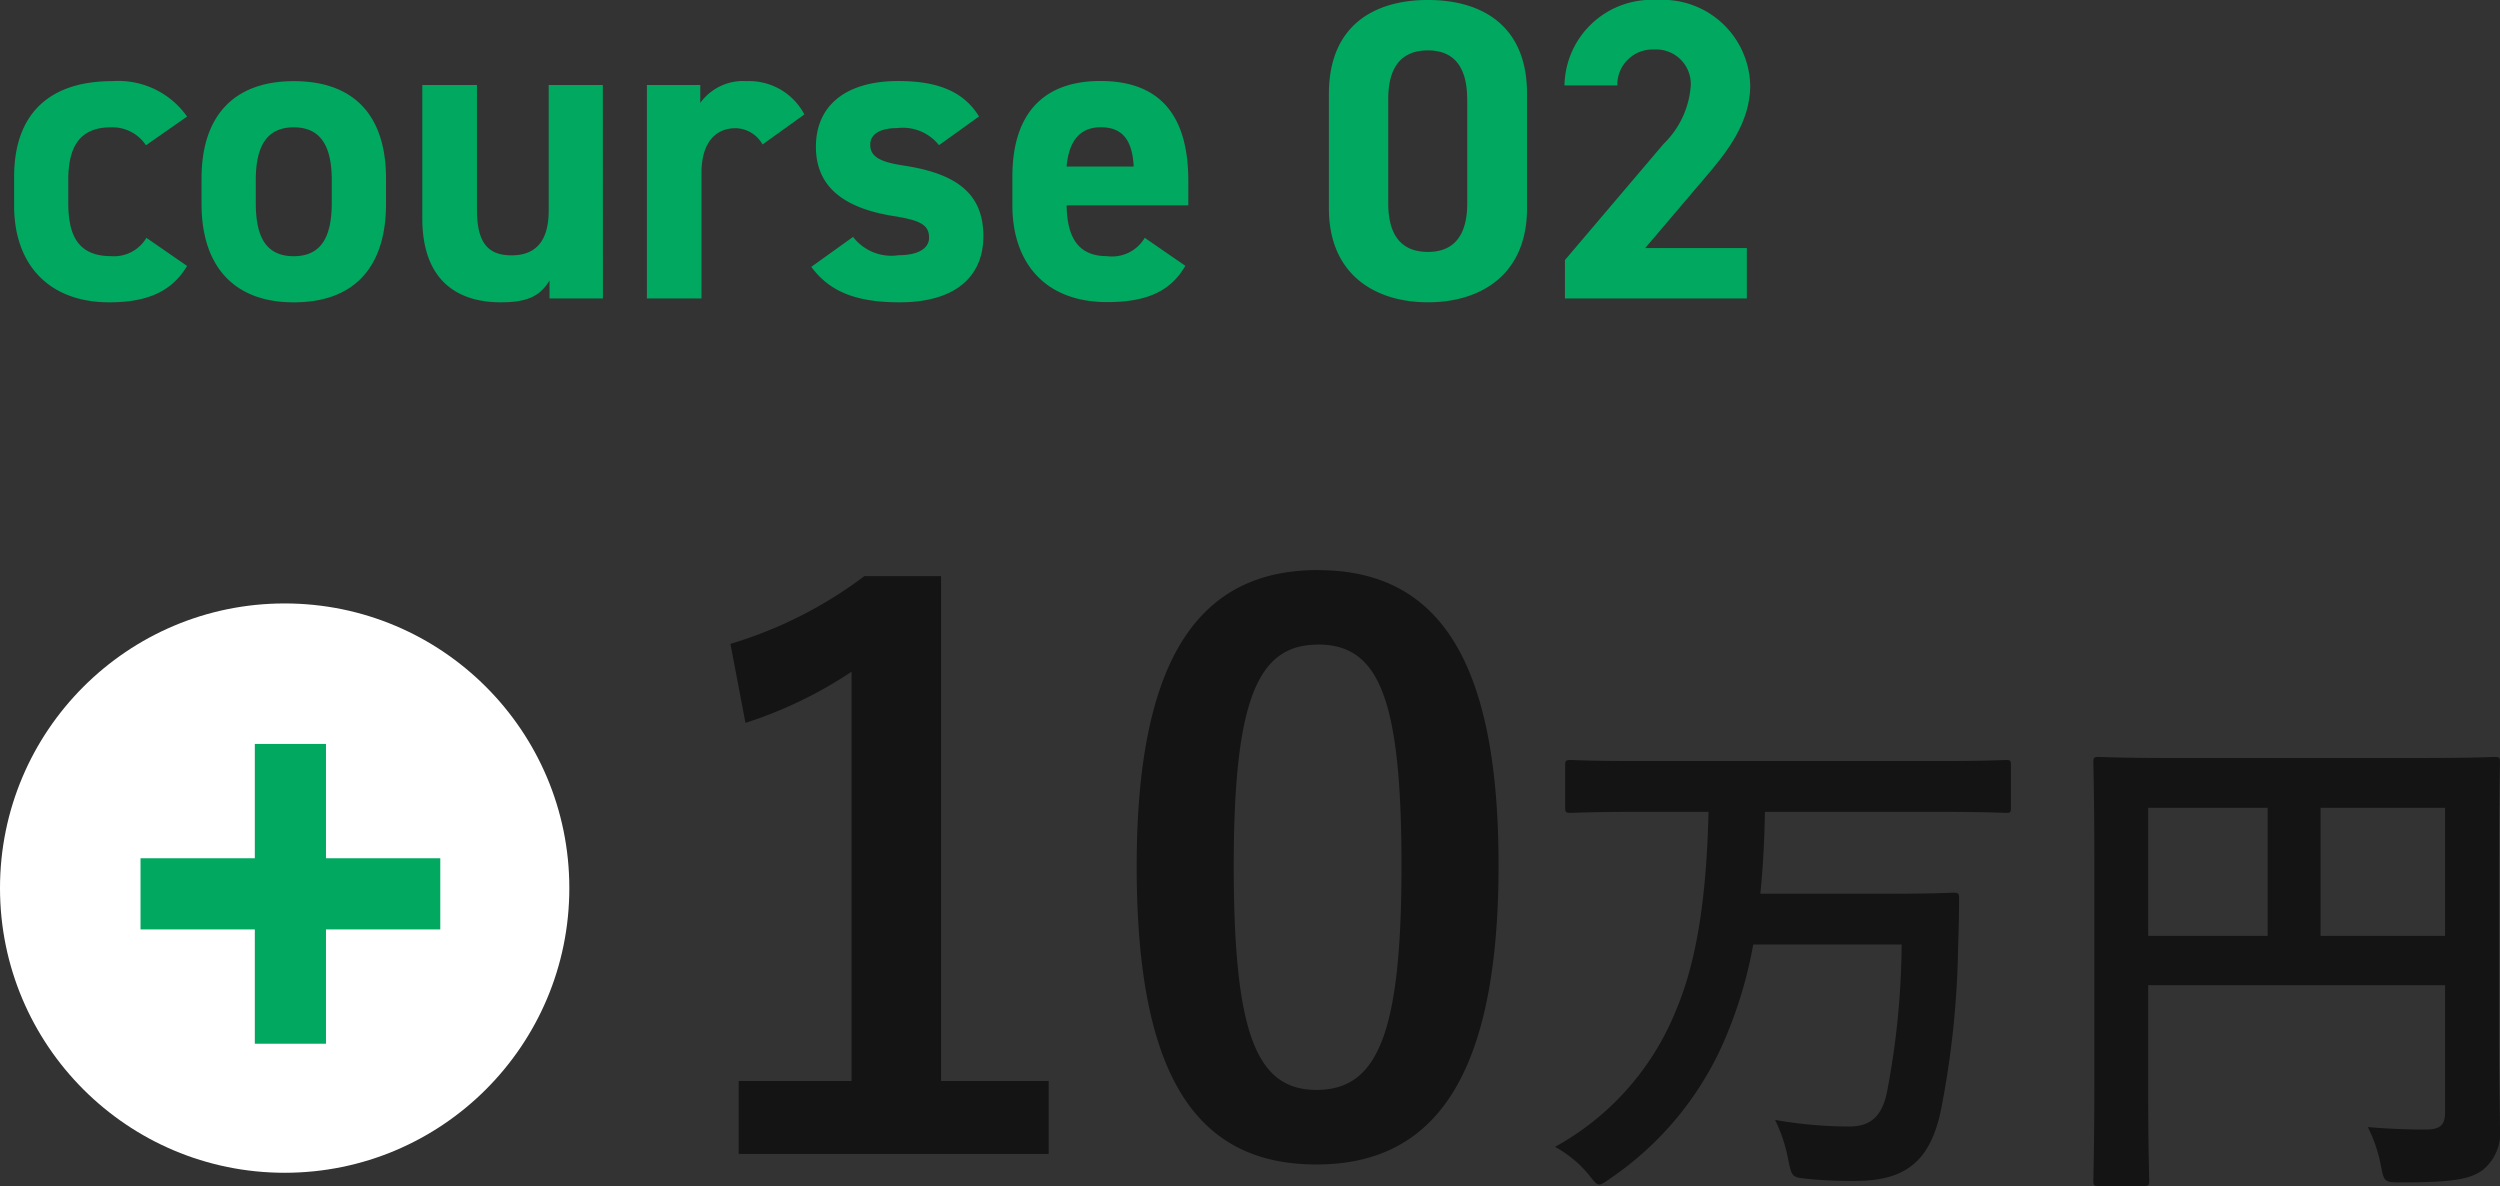
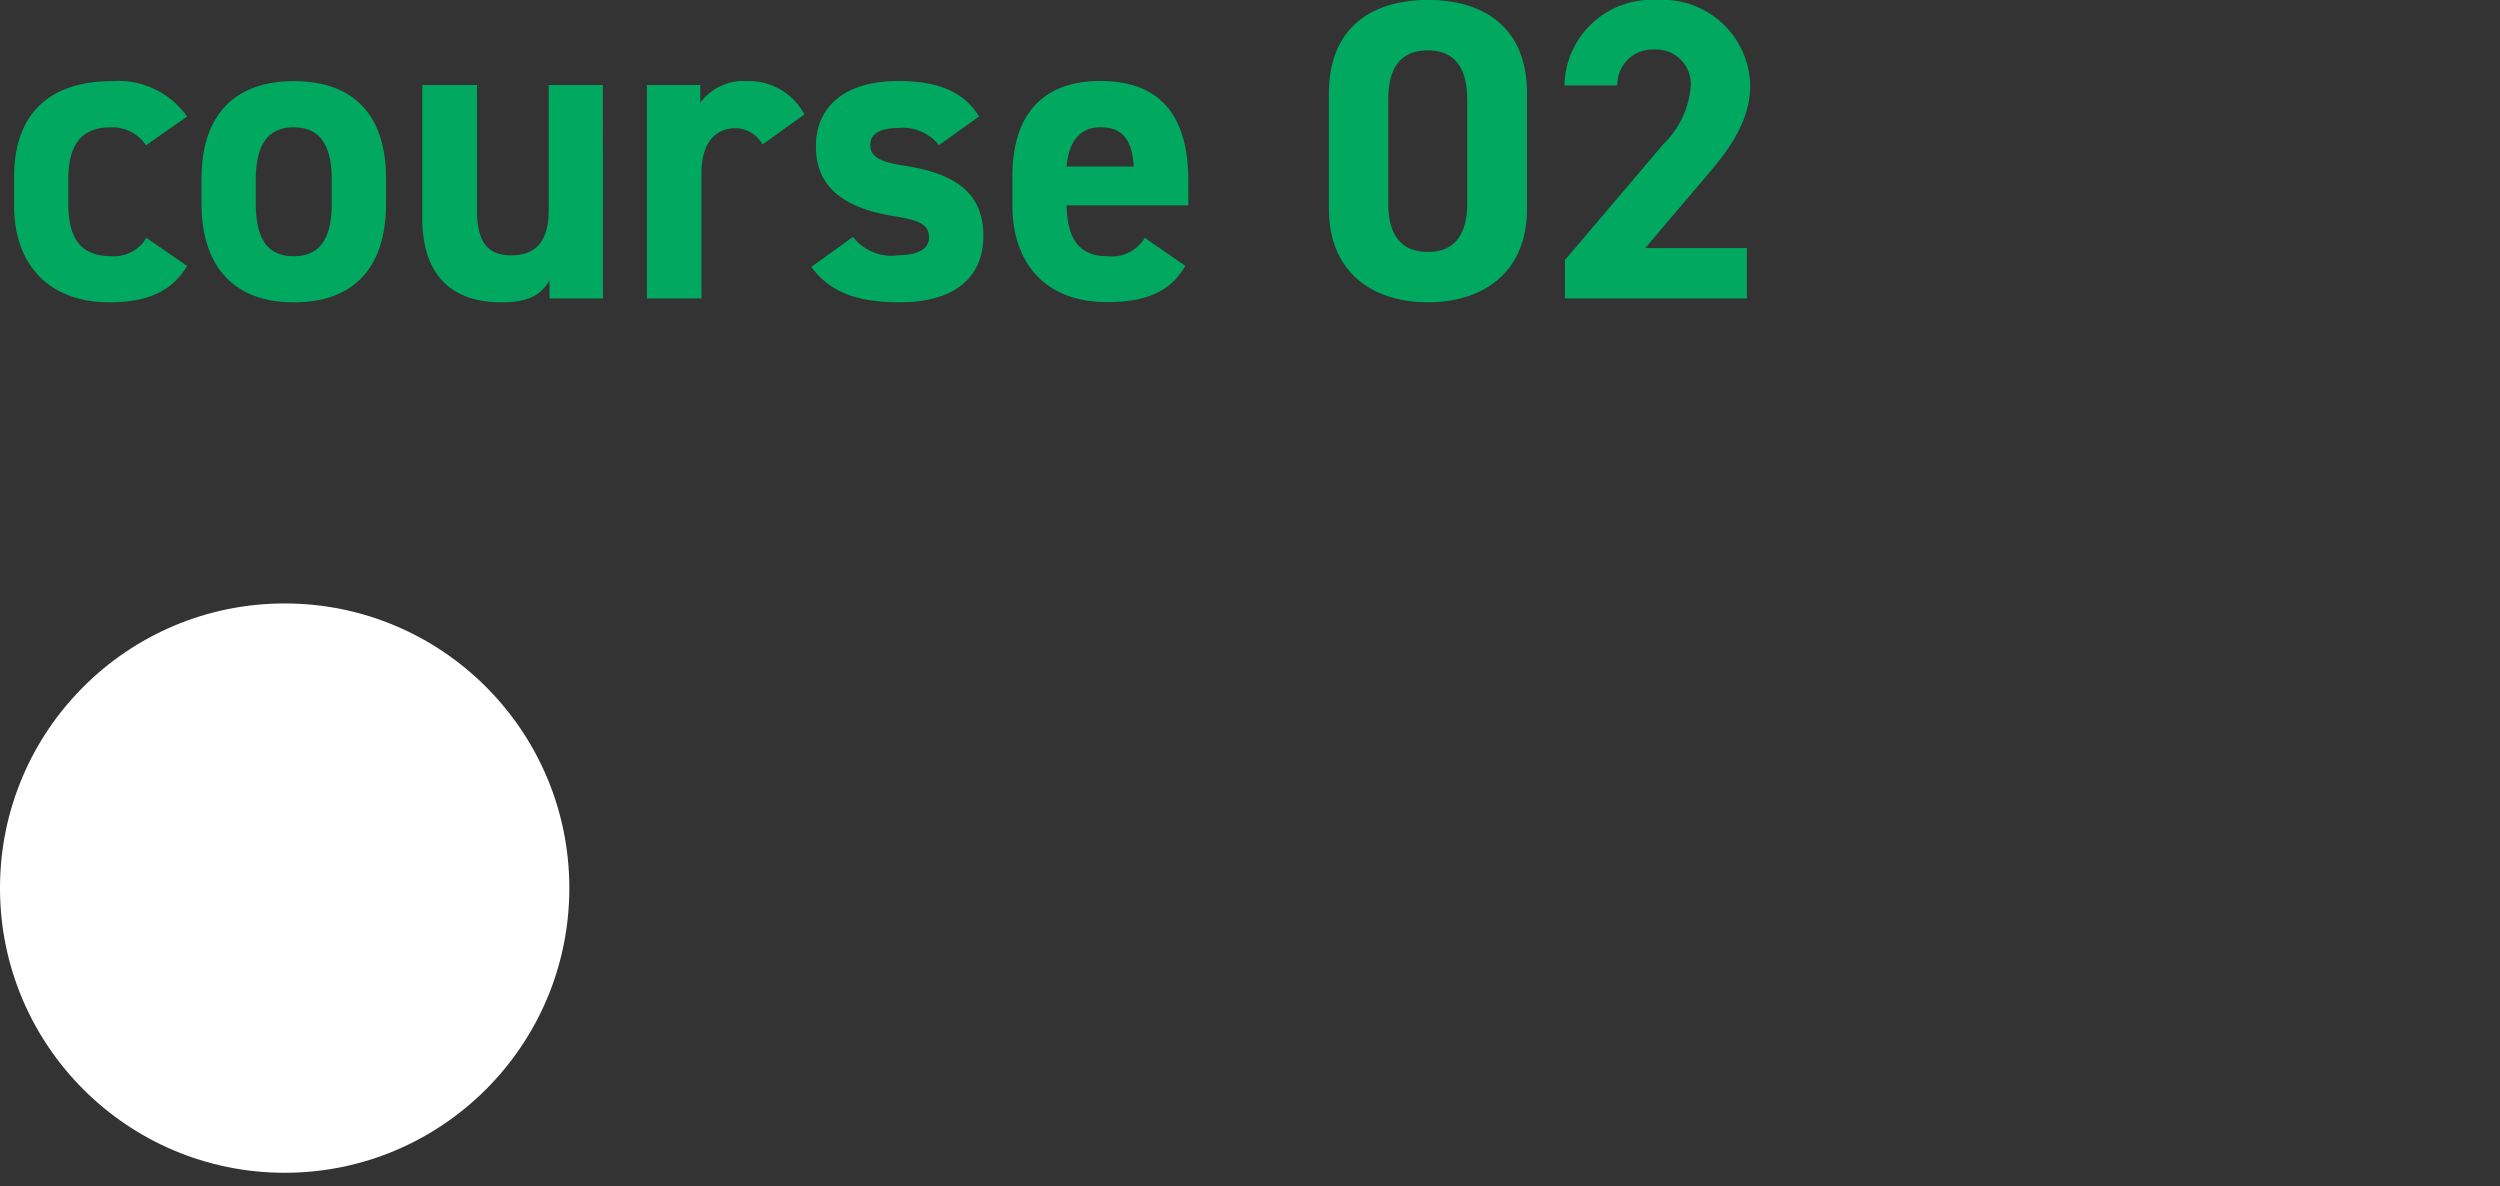
<svg xmlns="http://www.w3.org/2000/svg" width="122.952" height="58.328" viewBox="0 0 122.952 58.328">
  <rect x="0" y="0" width="122.952" height="58.328" fill="#333333" stroke="none" />
  <g id="グループ_1624" data-name="グループ 1624" transform="translate(-666 -3101.321)">
    <g id="icn" transform="translate(147 92.999)">
      <circle id="楕円形_10" data-name="楕円形 10" cx="14" cy="14" r="14" transform="translate(519 3038)" fill="#fff" />
-       <path id="パス_14852" data-name="パス 14852" d="M-3871,3638h14.743" transform="translate(4396.911 -585.718)" fill="none" stroke="#00a95f" stroke-width="3.5" />
-       <path id="パス_14853" data-name="パス 14853" d="M0,0H14.743" transform="translate(533.282 3044.91) rotate(90)" fill="none" stroke="#00a95f" stroke-width="3.5" />
    </g>
-     <path id="パス_15150" data-name="パス 15150" d="M13.283-28.342H9.509a20.854,20.854,0,0,1-6.586,3.33l.74,3.885A20.749,20.749,0,0,0,8.88-23.643V-3.515H3.33V.074H18.574V-3.515H13.283Zm18.537-.3c-5.7,0-8.917,4.107-8.917,14.578S25.937.592,31.746.592c5.772,0,8.954-4.255,8.954-14.726C40.7-24.568,37.518-28.638,31.82-28.638Zm0,3.663c2.96,0,4.107,2.553,4.107,10.878,0,8.288-1.184,11.026-4.181,11.026-2.923,0-4.07-2.7-4.07-11.026C27.676-22.459,28.934-24.975,31.82-24.975ZM51.027-16.75c-.1,4.3-.6,7.375-1.575,9.7A13.329,13.329,0,0,1,43.477-.275,5.743,5.743,0,0,1,45.1,1.05c.275.35.4.525.55.525.125,0,.275-.1.55-.3A15.778,15.778,0,0,0,52-5.975a21.315,21.315,0,0,0,1.225-4.25h7.3A39.773,39.773,0,0,1,59.8-2.95c-.275,1.325-.95,1.675-1.875,1.675A21.185,21.185,0,0,1,54.3-1.6a7.627,7.627,0,0,1,.65,1.975c.175.825.175.85.95.925a21.732,21.732,0,0,0,2.35.1c2.475,0,3.675-.975,4.2-3.45a44.728,44.728,0,0,0,.85-8c.025-.65.05-1.725.05-2.45,0-.225-.025-.275-.275-.275-.15,0-.875.05-3,.05h-6.5c.125-1.225.2-2.55.225-4.025h8.675c2.25,0,3.025.05,3.175.05.225,0,.25-.025.25-.275v-2.05c0-.25-.025-.275-.25-.275-.15,0-.925.05-3.175.05H47.427c-2.225,0-3-.05-3.15-.05-.275,0-.3.025-.3.275v2.05c0,.25.025.275.3.275.15,0,.925-.05,3.15-.05ZM89.9-14.125c0-3.2.05-4.875.05-5.025,0-.275-.025-.3-.275-.3-.15,0-1,.05-3.375.05H73.627c-2.375,0-3.225-.05-3.4-.05-.25,0-.275.025-.275.3,0,.15.05,1.725.05,4.925v10.7c0,3.2-.05,4.725-.05,4.9,0,.25.025.275.275.275H72.4c.275,0,.3-.025.3-.275,0-.15-.05-1.55-.05-4.275V-8.225h14.6v6.25c0,.625-.225.85-.975.85-.6,0-1.775-.025-2.825-.125A7.233,7.233,0,0,1,84.1.675c.15.775.175.8.975.8,2.65,0,3.475-.175,4.075-.65a2.361,2.361,0,0,0,.8-2.075c0-.85-.05-2.15-.05-4.325Zm-2.65-2.825v6.3H81.127v-6.3Zm-14.6,6.3v-6.3h5.875v6.3Z" transform="translate(699 3157.999)" fill="#141414" />
-     <path id="パス_15147" data-name="パス 15147" d="M7.2-2.982a1.846,1.846,0,0,1-1.743.9c-1.7,0-2.1-1.134-2.1-2.646V-5.817c0-1.68.588-2.6,2.1-2.6a1.981,1.981,0,0,1,1.722.882L9.2-8.946a4.135,4.135,0,0,0-3.675-1.743c-3.129,0-4.83,1.638-4.83,4.7v1.428C.693-1.7,2.373.189,5.376.189,7.266.189,8.463-.357,9.2-1.6ZM18.984-5.9c0-3.15-1.617-4.788-4.536-4.788-2.877,0-4.536,1.638-4.536,4.788v1.26c0,2.94,1.491,4.83,4.536,4.83,3.171,0,4.536-1.953,4.536-4.83ZM14.448-2.079c-1.491,0-1.869-1.134-1.869-2.646V-5.817c0-1.68.546-2.6,1.869-2.6s1.869.924,1.869,2.6v1.092C16.317-3.213,15.918-2.079,14.448-2.079Zm15.2-8.421H26.985v6.174c0,1.449-.588,2.205-1.827,2.205-1.113,0-1.7-.567-1.7-2.226V-10.5H20.769v6.552c0,3.087,1.743,4.137,3.864,4.137,1.386,0,1.953-.357,2.394-1.071V0h2.625Zm9.912,1.449a3.071,3.071,0,0,0-2.835-1.638A2.6,2.6,0,0,0,34.44-9.618V-10.5H31.815V0H34.5V-6.174c0-1.47.672-2.2,1.68-2.2a1.55,1.55,0,0,1,1.323.8Zm8.589.1c-.819-1.344-2.247-1.743-3.969-1.743-2.625,0-4.053,1.239-4.053,3.234,0,2.121,1.6,3.045,3.78,3.4,1.323.21,1.785.42,1.785,1.071,0,.546-.567.861-1.491.861a2.377,2.377,0,0,1-2.247-.9L39.9-1.554C40.8-.336,42.1.189,44.247.189c2.709,0,4.116-1.239,4.116-3.255,0-2.079-1.3-3.066-3.885-3.465C43.365-6.7,42.8-6.93,42.8-7.56c0-.609.63-.819,1.323-.819a2.274,2.274,0,0,1,2.058.84ZM56.3-2.982a1.873,1.873,0,0,1-1.869.9c-1.491,0-1.953-1.05-1.974-2.5h5.985v-1.2c0-3.192-1.365-4.914-4.326-4.914-2.73,0-4.326,1.533-4.326,4.7v1.428c0,2.709,1.512,4.746,4.662,4.746,1.89,0,3.108-.5,3.843-1.785ZM54.138-8.421c1.008,0,1.554.567,1.617,1.932h-3.3C52.563-7.686,53.067-8.421,54.138-8.421ZM75.1-10.08c0-3.381-2.268-4.6-4.872-4.6s-4.872,1.218-4.872,4.62v5.628c0,3.255,2.268,4.62,4.872,4.62S75.1-1.176,75.1-4.431Zm-2.94.273v5.124c0,1.554-.63,2.394-1.932,2.394-1.323,0-1.953-.84-1.953-2.394V-9.807c0-1.554.63-2.394,1.953-2.394C71.526-12.2,72.156-11.361,72.156-9.807ZM85.911-2.478h-5l2.982-3.507c.924-1.092,2.184-2.583,2.184-4.494a4.308,4.308,0,0,0-4.578-4.2,4.287,4.287,0,0,0-4.557,4.2h2.6a1.729,1.729,0,0,1,1.806-1.764,1.7,1.7,0,0,1,1.806,1.764A4.438,4.438,0,0,1,81.816-7.6L76.965-1.89V0h8.946Z" transform="translate(666 3116)" fill="#00a95f" />
+     <path id="パス_15147" data-name="パス 15147" d="M7.2-2.982a1.846,1.846,0,0,1-1.743.9c-1.7,0-2.1-1.134-2.1-2.646V-5.817c0-1.68.588-2.6,2.1-2.6a1.981,1.981,0,0,1,1.722.882L9.2-8.946a4.135,4.135,0,0,0-3.675-1.743c-3.129,0-4.83,1.638-4.83,4.7v1.428C.693-1.7,2.373.189,5.376.189,7.266.189,8.463-.357,9.2-1.6ZM18.984-5.9c0-3.15-1.617-4.788-4.536-4.788-2.877,0-4.536,1.638-4.536,4.788v1.26c0,2.94,1.491,4.83,4.536,4.83,3.171,0,4.536-1.953,4.536-4.83ZM14.448-2.079c-1.491,0-1.869-1.134-1.869-2.646V-5.817c0-1.68.546-2.6,1.869-2.6s1.869.924,1.869,2.6v1.092C16.317-3.213,15.918-2.079,14.448-2.079Zm15.2-8.421H26.985v6.174c0,1.449-.588,2.205-1.827,2.205-1.113,0-1.7-.567-1.7-2.226V-10.5H20.769v6.552c0,3.087,1.743,4.137,3.864,4.137,1.386,0,1.953-.357,2.394-1.071V0h2.625Zm9.912,1.449a3.071,3.071,0,0,0-2.835-1.638A2.6,2.6,0,0,0,34.44-9.618V-10.5H31.815V0H34.5V-6.174c0-1.47.672-2.2,1.68-2.2a1.55,1.55,0,0,1,1.323.8Zm8.589.1c-.819-1.344-2.247-1.743-3.969-1.743-2.625,0-4.053,1.239-4.053,3.234,0,2.121,1.6,3.045,3.78,3.4,1.323.21,1.785.42,1.785,1.071,0,.546-.567.861-1.491.861a2.377,2.377,0,0,1-2.247-.9L39.9-1.554C40.8-.336,42.1.189,44.247.189c2.709,0,4.116-1.239,4.116-3.255,0-2.079-1.3-3.066-3.885-3.465C43.365-6.7,42.8-6.93,42.8-7.56c0-.609.63-.819,1.323-.819a2.274,2.274,0,0,1,2.058.84ZM56.3-2.982a1.873,1.873,0,0,1-1.869.9c-1.491,0-1.953-1.05-1.974-2.5h5.985v-1.2c0-3.192-1.365-4.914-4.326-4.914-2.73,0-4.326,1.533-4.326,4.7v1.428c0,2.709,1.512,4.746,4.662,4.746,1.89,0,3.108-.5,3.843-1.785M54.138-8.421c1.008,0,1.554.567,1.617,1.932h-3.3C52.563-7.686,53.067-8.421,54.138-8.421ZM75.1-10.08c0-3.381-2.268-4.6-4.872-4.6s-4.872,1.218-4.872,4.62v5.628c0,3.255,2.268,4.62,4.872,4.62S75.1-1.176,75.1-4.431Zm-2.94.273v5.124c0,1.554-.63,2.394-1.932,2.394-1.323,0-1.953-.84-1.953-2.394V-9.807c0-1.554.63-2.394,1.953-2.394C71.526-12.2,72.156-11.361,72.156-9.807ZM85.911-2.478h-5l2.982-3.507c.924-1.092,2.184-2.583,2.184-4.494a4.308,4.308,0,0,0-4.578-4.2,4.287,4.287,0,0,0-4.557,4.2h2.6a1.729,1.729,0,0,1,1.806-1.764,1.7,1.7,0,0,1,1.806,1.764A4.438,4.438,0,0,1,81.816-7.6L76.965-1.89V0h8.946Z" transform="translate(666 3116)" fill="#00a95f" />
  </g>
</svg>